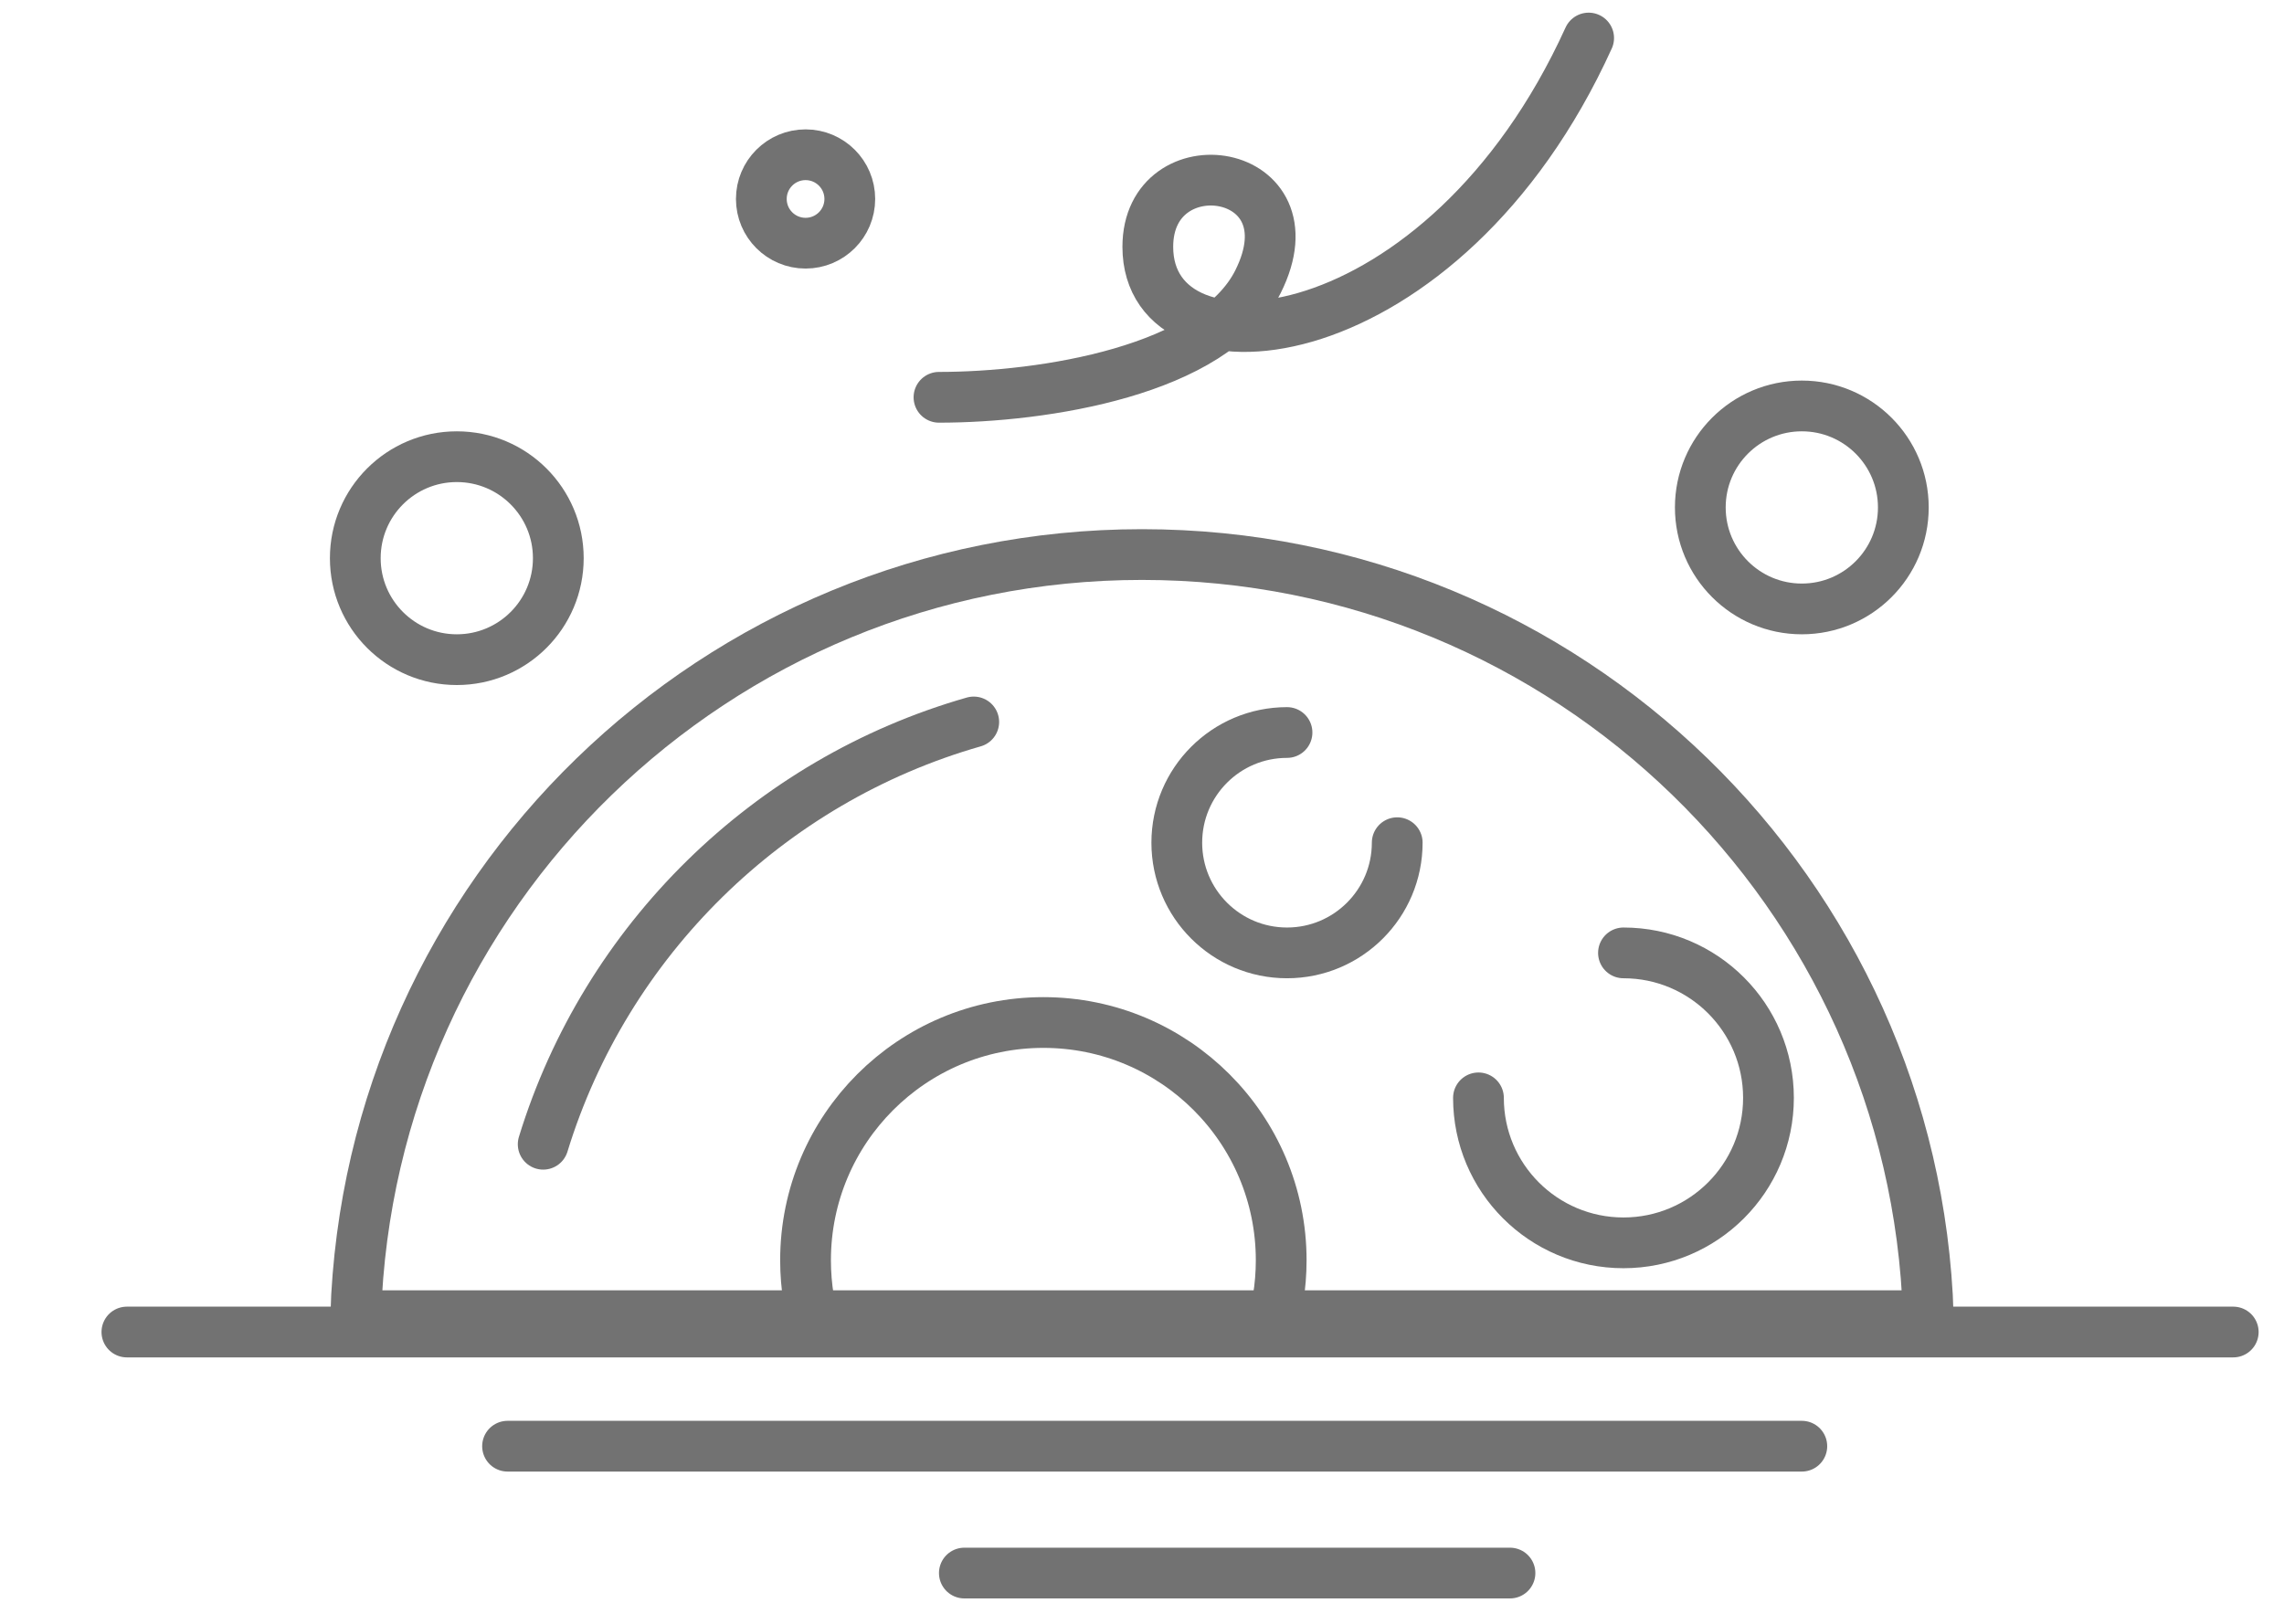
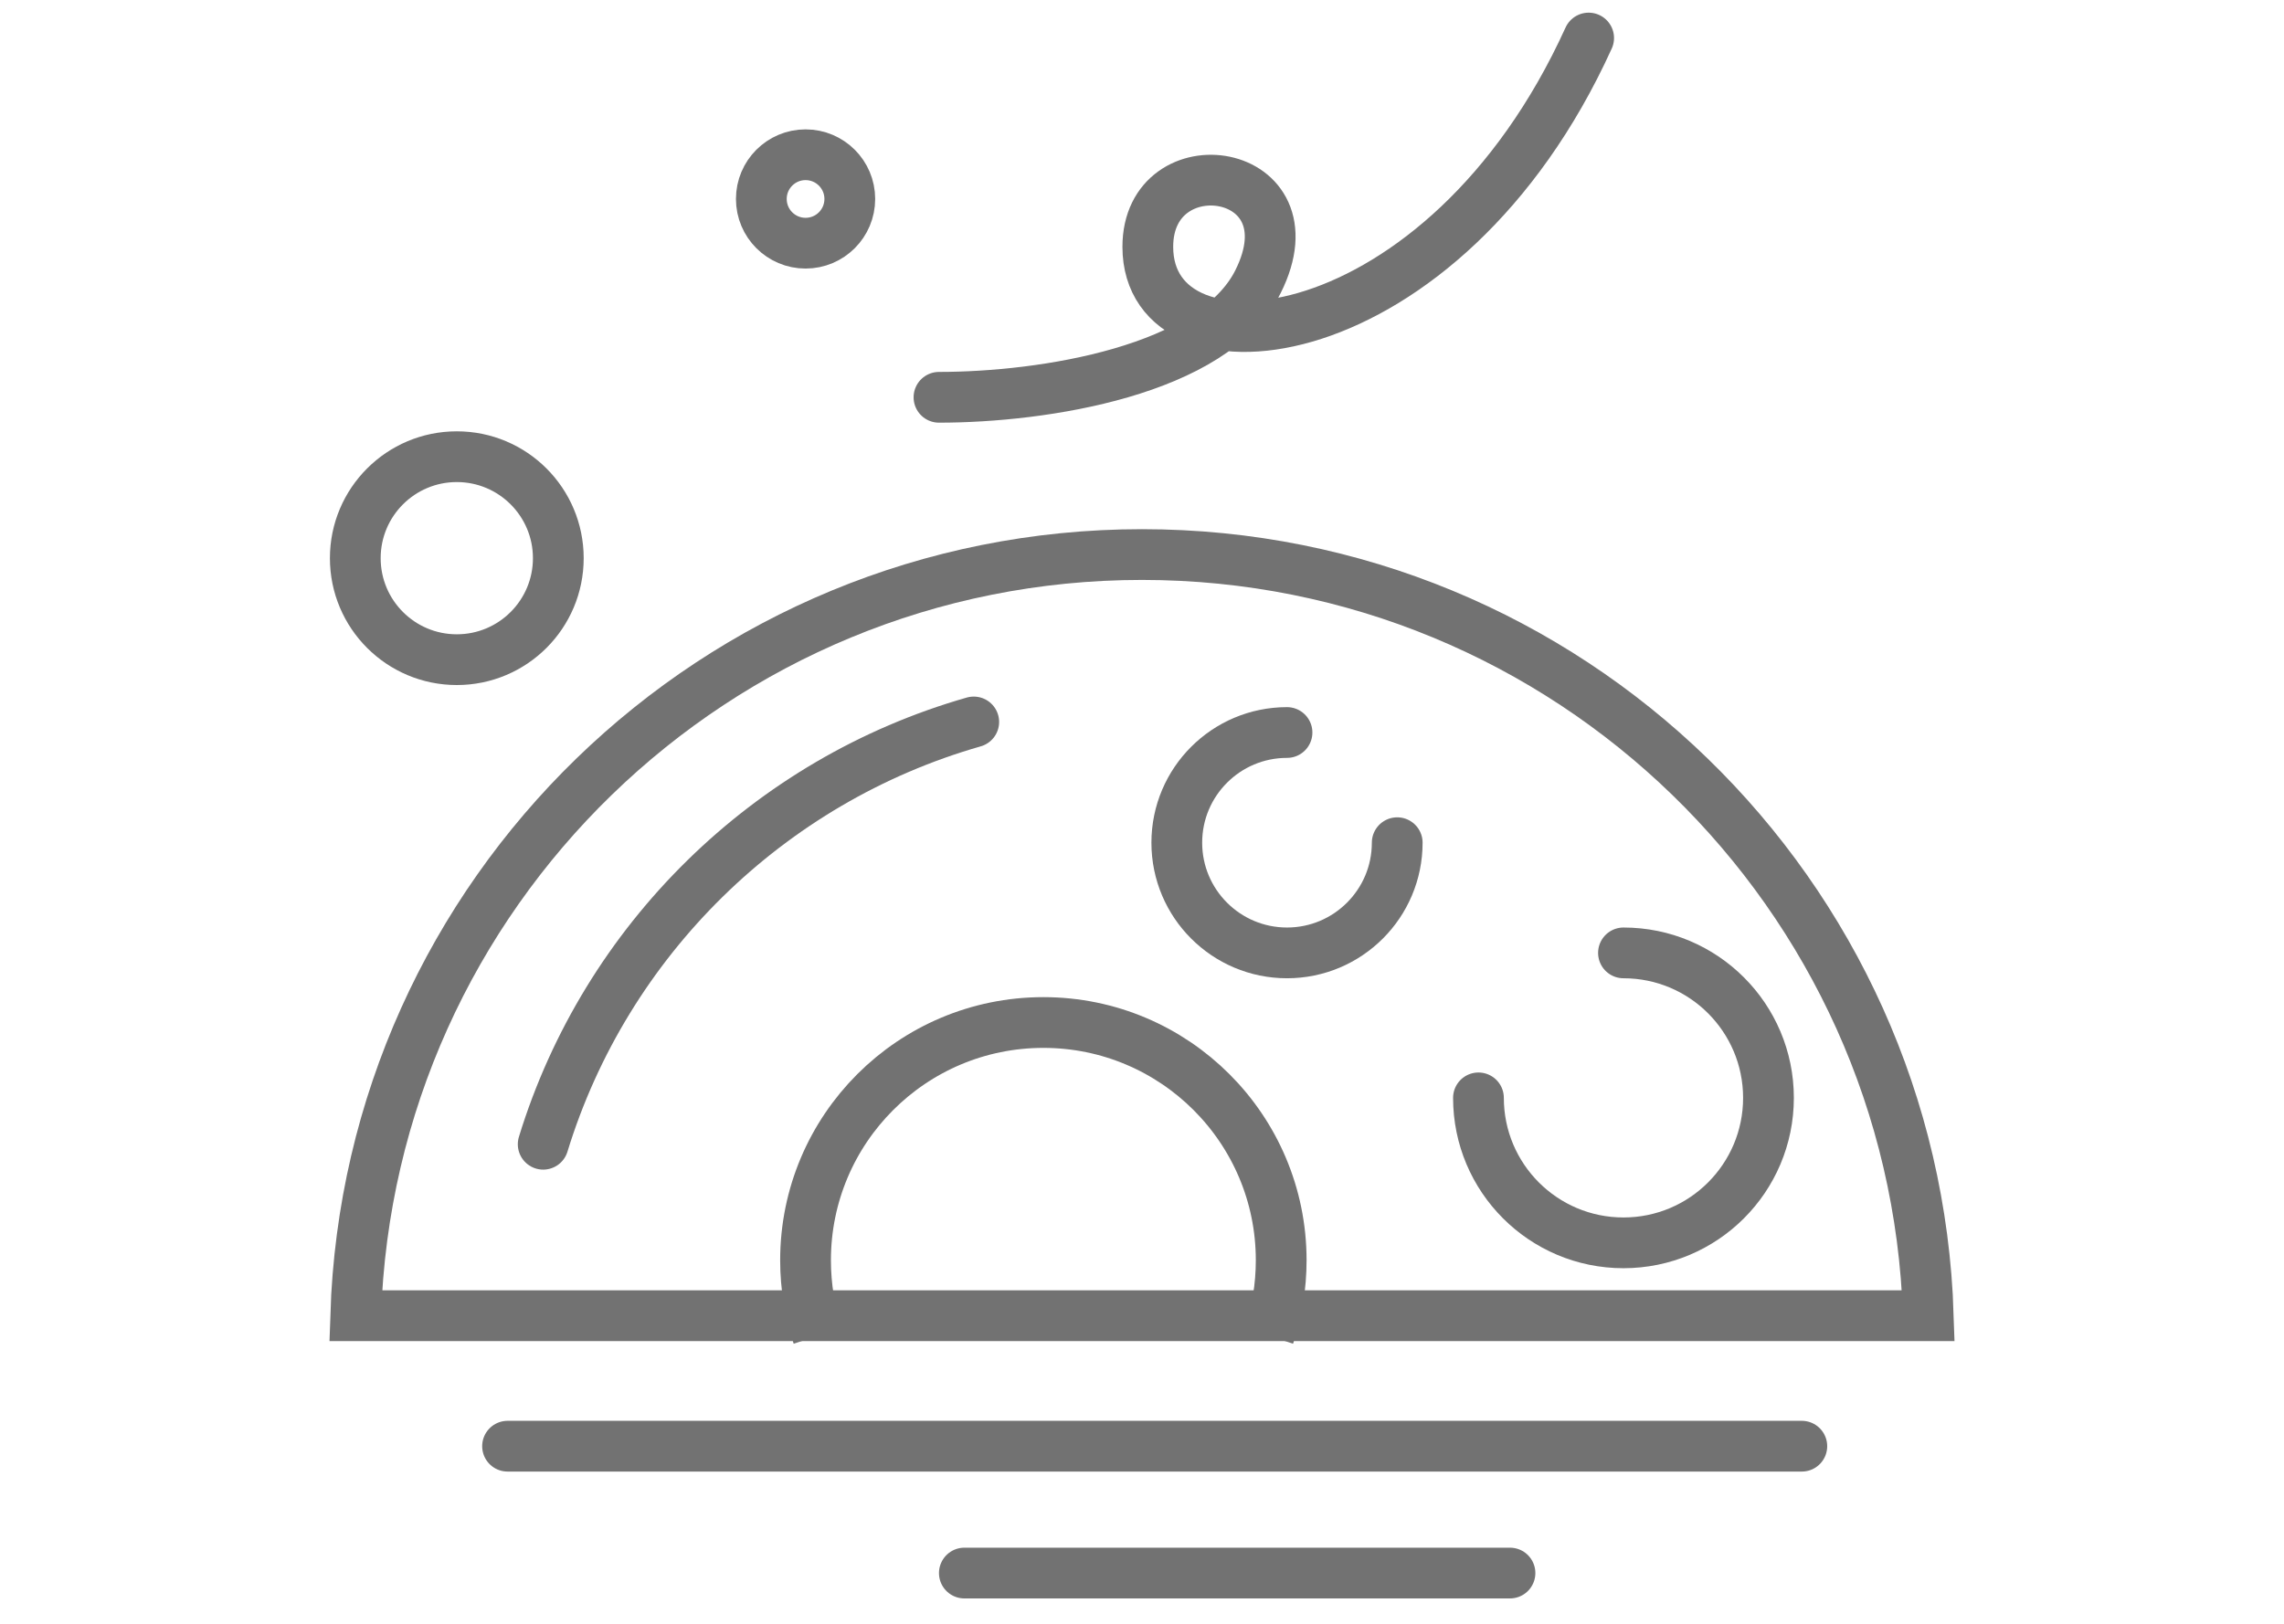
<svg xmlns="http://www.w3.org/2000/svg" width="90" height="64" viewBox="0 0 90 64" fill="none">
-   <path d="M5 52.5H88" stroke="#727272" stroke-width="2" stroke-linecap="round" />
  <path d="M20 57H71" stroke="#727272" stroke-width="2" stroke-linecap="round" />
  <path d="M38 62H59.5" stroke="#727272" stroke-width="2" stroke-linecap="round" />
  <path d="M14.016 51.857C14.544 35.199 28.214 21.857 45 21.857C61.786 21.857 75.456 35.199 75.984 51.857H45H14.016Z" stroke="#727272" stroke-width="2" />
  <path d="M38.37 28.455C30.277 30.767 23.866 37.07 21.404 45.099" stroke="#727272" stroke-width="2" stroke-linecap="round" />
  <path d="M50.004 52.644C50.316 51.71 50.485 50.711 50.485 49.672C50.485 44.496 46.289 40.301 41.114 40.301C35.938 40.301 31.742 44.496 31.742 49.672C31.742 50.711 31.911 51.71 32.223 52.644" stroke="#727272" stroke-width="2" />
  <path d="M58.258 43.271C58.258 46.427 60.816 48.985 63.972 48.985C67.128 48.985 69.686 46.427 69.686 43.271C69.686 40.115 67.128 37.557 63.972 37.557" stroke="#727272" stroke-width="2" stroke-linecap="round" />
  <path d="M55.057 33.214C55.057 35.612 53.112 37.557 50.714 37.557C48.316 37.557 46.371 35.612 46.371 33.214C46.371 30.816 48.316 28.871 50.714 28.871" stroke="#727272" stroke-width="2" stroke-linecap="round" />
-   <circle cx="71" cy="20" r="4" stroke="#727272" stroke-width="2" />
  <circle cx="18" cy="22" r="4" stroke="#727272" stroke-width="2" />
  <circle cx="31.743" cy="7.842" r="1.743" stroke="#727272" stroke-width="2" />
  <path d="M37 15.659C41.115 15.659 47.813 14.617 49.572 11.1C51.857 6.528 45.229 5.613 45.229 9.728C45.229 15.256 56.886 14.071 62.6 1.499" stroke="#727272" stroke-width="2" stroke-linecap="round" />
</svg>